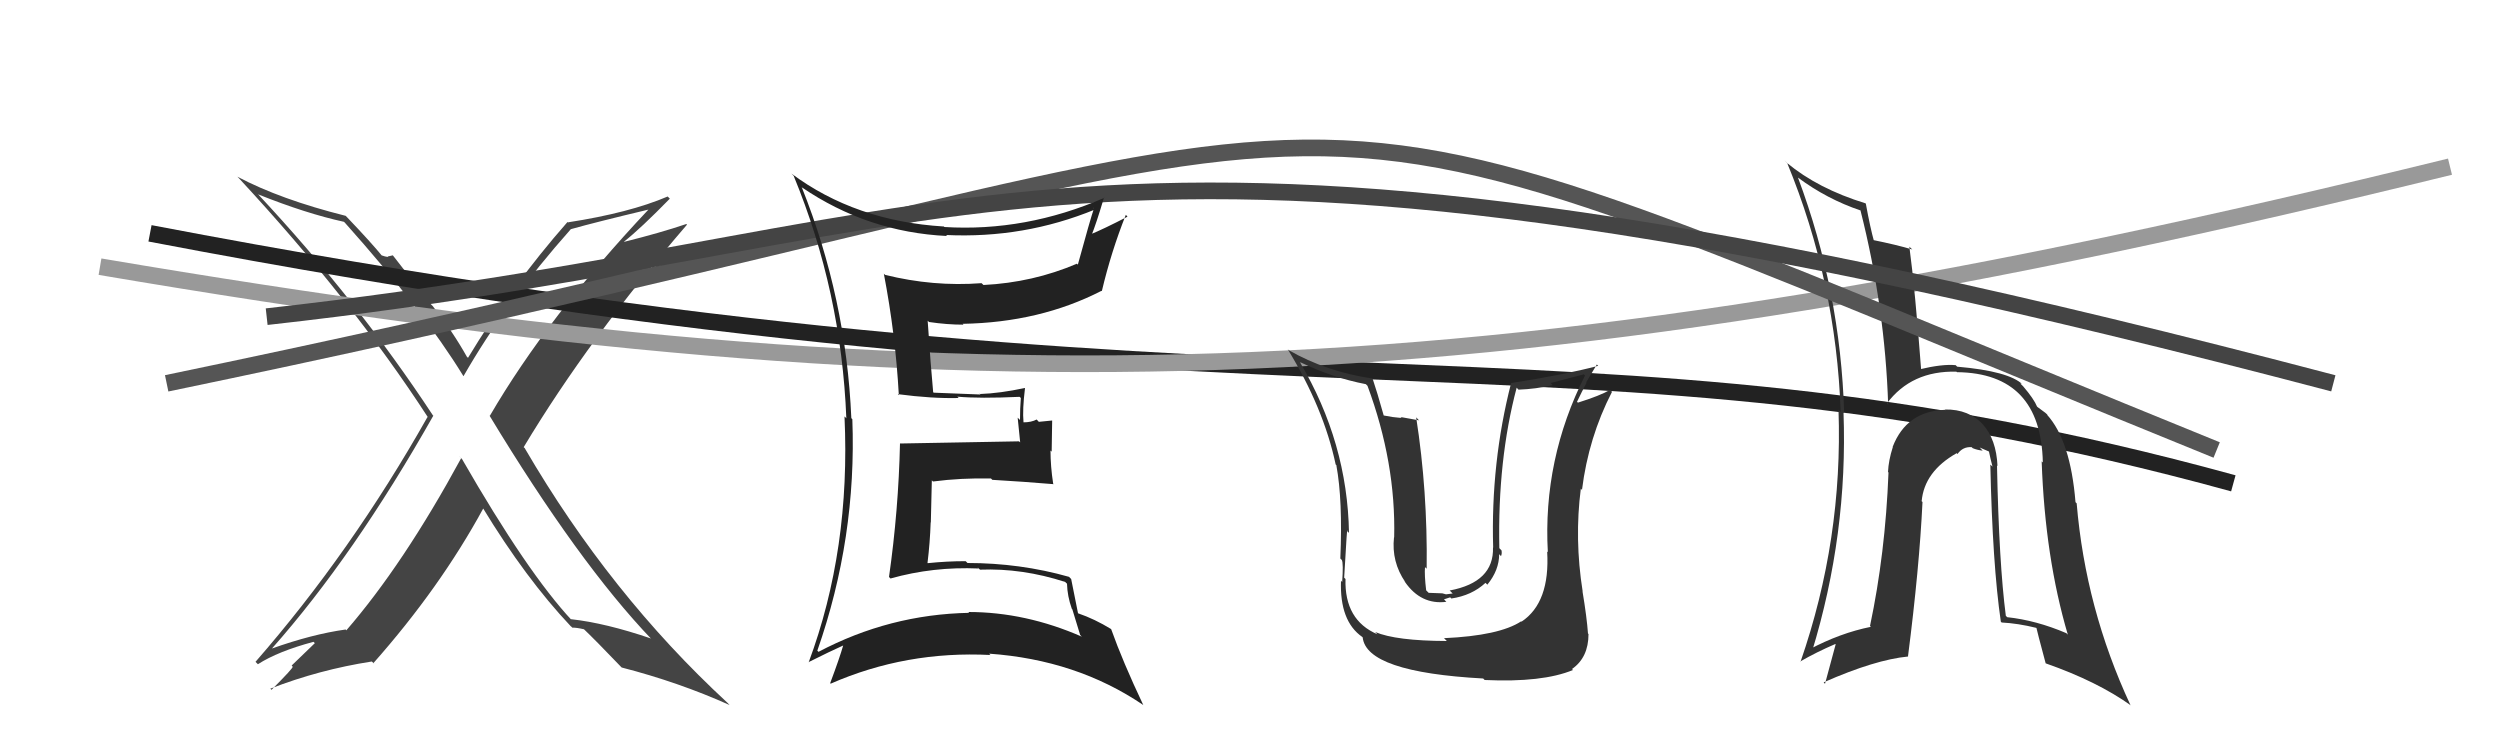
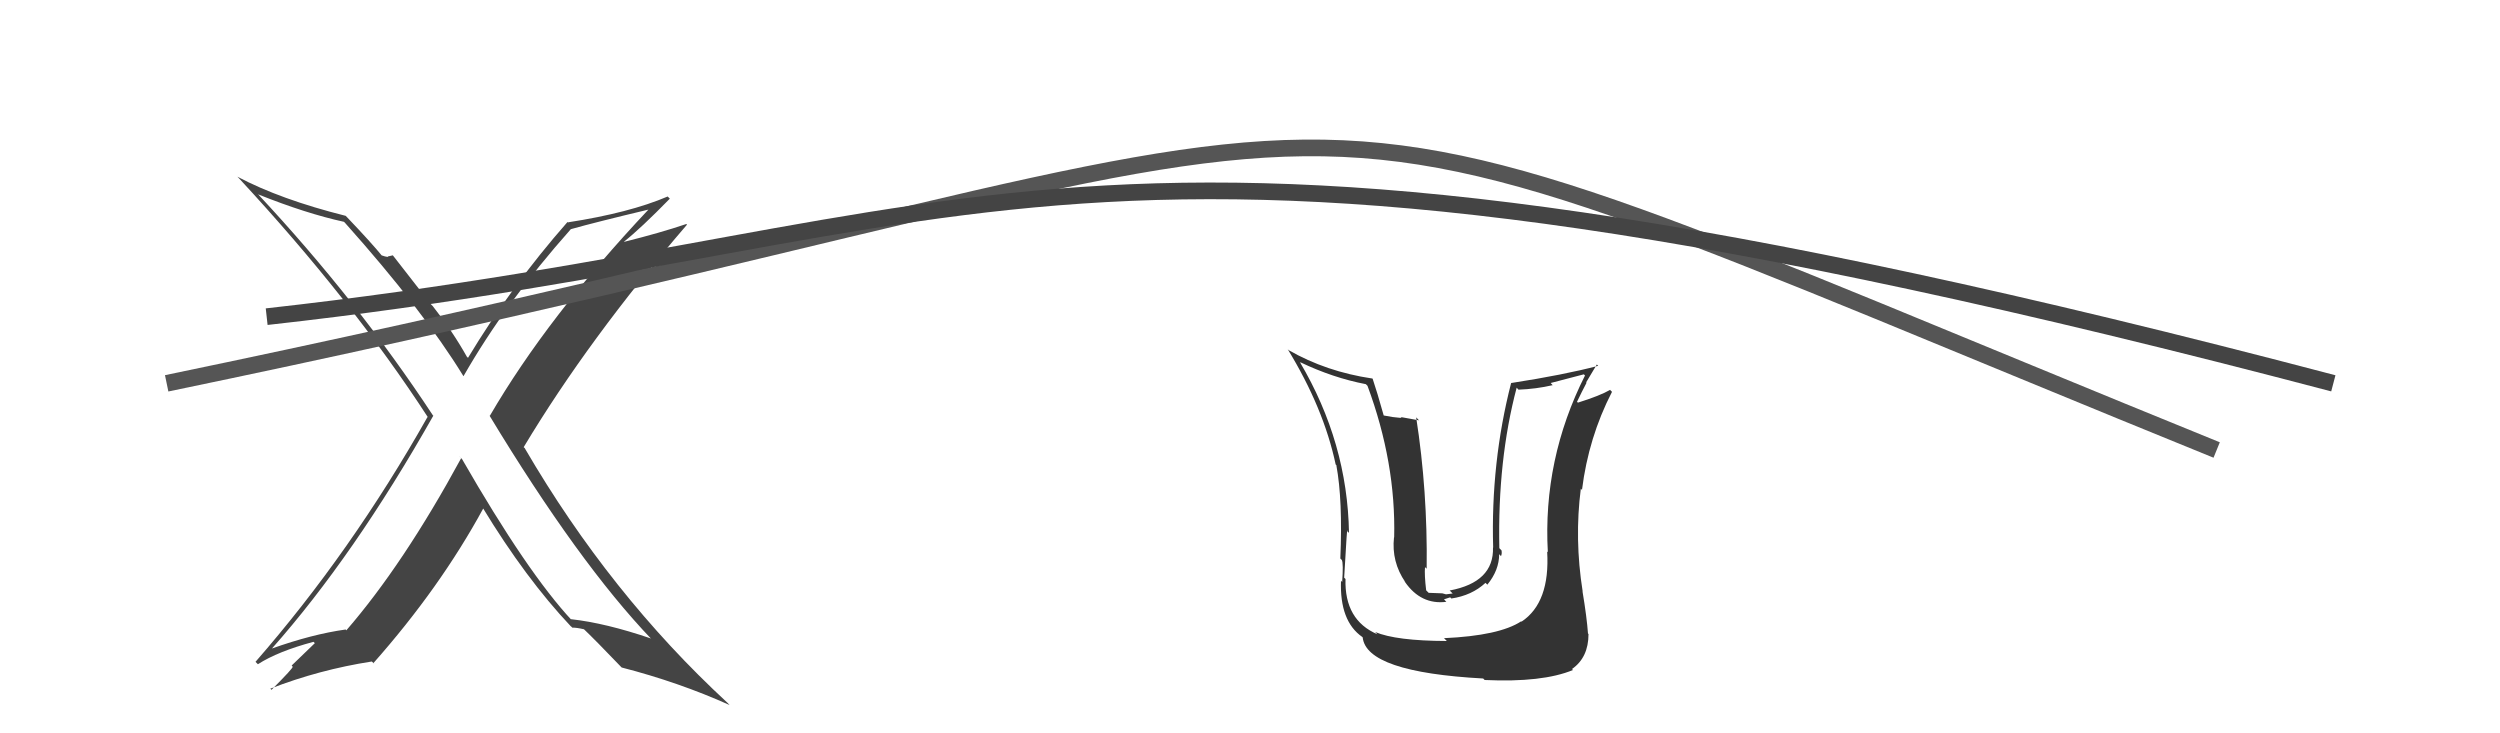
<svg xmlns="http://www.w3.org/2000/svg" width="150" height="44" viewBox="0,0,150,44">
  <path fill="#444" d="M27.57 27.39L27.58 27.41L27.67 27.49Q24.21 33.86 20.78 37.82L20.70 37.73L20.74 37.77Q18.73 38.05 16.29 38.92L16.36 38.99L16.30 38.93Q21.24 33.36 26.00 24.94L25.96 24.91L25.98 24.93Q21.45 18.04 15.47 11.64L15.46 11.63L15.51 11.67Q18.36 12.81 20.64 13.31L20.64 13.31L20.70 13.37Q25.37 18.60 27.80 22.56L27.72 22.48L27.81 22.57Q30.33 18.16 34.25 13.75L34.27 13.77L34.25 13.75Q35.74 13.33 38.93 12.57L39.07 12.70L38.92 12.56Q32.85 19.01 29.39 24.95L29.52 25.08L29.36 24.92Q34.72 33.78 39.09 38.35L38.99 38.24L39.06 38.31Q36.34 37.38 34.25 37.15L34.30 37.21L34.32 37.23Q31.64 34.36 27.72 27.54ZM34.26 37.58L34.31 37.63L34.34 37.66Q34.59 37.65 35.05 37.76L35.07 37.79L34.93 37.65Q35.73 38.41 37.26 40.01L37.41 40.16L37.30 40.05Q40.72 40.93 43.77 42.30L43.81 42.34L43.64 42.16Q36.59 35.65 31.49 26.90L31.52 26.92L31.42 26.83Q35.32 20.33 41.22 13.48L41.15 13.41L41.18 13.44Q39.62 13.97 37.45 14.51L37.45 14.50L37.44 14.50Q38.44 13.71 40.19 11.92L40.21 11.94L40.06 11.79Q37.77 12.77 34.08 13.34L34.14 13.40L34.05 13.32Q30.67 17.17 28.08 21.47L28.09 21.48L28.01 21.40Q27.14 19.85 25.96 18.36L25.86 18.26L23.57 15.32L23.26 15.39L23.28 15.42Q23.11 15.40 22.89 15.32L22.83 15.27L22.98 15.42Q22.30 14.58 20.81 13.02L20.65 12.86L20.74 12.95Q16.83 11.97 14.24 10.60L14.37 10.73L14.35 10.71Q21.10 17.99 25.67 25.03L25.69 25.05L25.65 25.02Q21.08 33.12 15.33 39.71L15.48 39.86L15.48 39.85Q16.68 39.08 18.81 38.51L18.89 38.59L17.50 39.93L17.56 40.00Q17.62 40.06 16.29 41.39L16.34 41.44L16.22 41.32Q19.15 40.18 22.31 39.69L22.47 39.85L22.41 39.78Q26.41 35.26 29.00 30.50L28.95 30.44L28.96 30.46Q31.55 34.72 34.25 37.58Z" />
-   <path d="M9 14 C77 27,94 18,134 29" stroke="#222" fill="none" />
-   <path d="M6 16 C59 25,90 24,147 10" stroke="#999" fill="none" />
-   <path fill="#333" d="M119.83 27.94L119.80 27.91L119.85 27.96Q119.78 26.36 118.96 25.45L118.99 25.49L119.03 25.52Q118.14 24.54 116.69 24.57L116.75 24.63L116.70 24.59Q114.39 24.67 113.56 26.81L113.69 26.94L113.57 26.82Q113.31 27.63 113.28 28.32L113.31 28.35L113.31 28.35Q113.12 33.22 112.20 37.56L112.19 37.54L112.25 37.61Q110.41 37.98 108.55 38.97L108.55 38.97L108.71 39.13Q110.88 32.04 110.61 24.73L110.62 24.75L110.65 24.78Q110.43 17.47 107.88 10.66L107.82 10.60L107.87 10.65Q109.62 11.95 111.64 12.63L111.66 12.65L111.63 12.63Q113.10 18.43 113.29 24.29L113.33 24.33L113.21 24.21Q114.69 22.23 117.39 22.30L117.38 22.30L117.42 22.33Q122.46 22.39 122.57 27.75L122.47 27.65L122.50 27.68Q122.70 33.44 124.07 38.08L124.14 38.15L123.98 37.99Q122.18 37.22 120.43 37.03L120.43 37.03L120.35 36.95Q119.94 33.80 119.82 27.93ZM120.02 37.27L120.09 37.34L120.10 37.35Q121.07 37.40 122.17 37.67L122.30 37.79L122.19 37.69Q122.21 37.82 122.74 39.80L122.80 39.86L122.74 39.80Q125.85 40.89 127.86 42.33L127.86 42.33L127.82 42.29Q125.13 36.51 124.60 30.20L124.58 30.18L124.53 30.13Q124.23 26.44 122.82 24.88L122.88 24.94L122.84 24.90Q122.90 24.88 122.25 24.42L122.20 24.37L122.23 24.41Q122.04 23.94 121.39 23.18L121.22 23.01L121.30 23.02L121.37 23.08Q120.55 22.27 117.43 22.00L117.45 22.02L117.34 21.91Q116.54 21.83 115.13 22.17L115.13 22.17L115.28 22.33Q114.90 17.30 114.56 14.79L114.57 14.81L114.74 14.97Q113.81 14.69 112.33 14.39L112.36 14.42L112.45 14.51Q112.22 13.70 111.95 12.22L111.96 12.23L111.93 12.20Q109.07 11.32 107.20 9.76L107.06 9.61L107.23 9.78Q110.17 16.91 110.44 24.72L110.30 24.58L110.31 24.59Q110.58 32.36 108.03 39.71L108.06 39.74L108.01 39.69Q108.98 39.13 110.12 38.64L110.14 38.66L109.50 41.03L109.42 40.94Q112.51 39.58 114.49 39.39L114.49 39.39L114.48 39.38Q115.16 34.08 115.35 30.12L115.21 29.99L115.30 30.07Q115.46 28.29 117.40 27.19L117.35 27.14L117.45 27.24Q117.77 26.79 118.30 26.83L118.28 26.81L118.36 26.89Q118.62 27.00 118.96 27.04L118.78 26.85L119.38 27.11L119.33 27.06Q119.43 27.54 119.55 28.00L119.45 27.90L119.42 27.88Q119.55 33.87 120.05 37.30Z" />
  <path d="M10 23 C92 6,69 1,133 27" stroke="#555" fill="none" />
  <path d="M16 19 C61 14,64 3,140 23" stroke="#444" fill="none" />
-   <path fill="#222" d="M48.14 11.26L48.22 11.34L48.11 11.24Q52.06 13.93 56.82 14.16L56.79 14.12L56.76 14.10Q61.44 14.32 65.70 12.57L65.58 12.45L65.64 12.50Q65.43 13.10 64.67 15.88L64.62 15.83L64.62 15.82Q61.98 16.95 59.01 17.10L58.85 16.95L58.89 16.99Q55.99 17.21 53.10 16.49L52.99 16.38L53.03 16.42Q53.73 20.06 53.93 23.71L53.89 23.68L53.87 23.65Q55.92 23.92 57.52 23.88L57.45 23.81L57.44 23.80Q58.78 23.92 61.18 23.81L61.18 23.81L61.25 23.88Q61.20 24.52 61.20 25.20L61.06 25.06L61.21 26.54L61.14 26.48Q58.80 26.53 54.01 26.61L53.83 26.43L54.00 26.60Q53.91 30.62 53.34 34.62L53.28 34.56L53.43 34.71Q55.98 33.99 58.72 34.11L58.63 34.01L58.80 34.18Q61.33 34.08 63.92 34.92L63.95 34.96L64.02 35.02Q64.04 35.77 64.31 36.53L64.34 36.56L64.81 38.10L64.91 38.20Q61.53 36.72 58.10 36.72L58.19 36.81L58.15 36.77Q53.37 36.86 49.11 39.11L49.00 39.00L49.04 39.04Q51.41 32.27 51.14 25.15L51.15 25.16L51.08 25.09Q50.77 17.89 48.10 11.22ZM48.59 39.80L48.47 39.69L48.51 39.73Q49.83 39.07 50.59 38.73L50.48 38.62L50.59 38.73Q50.38 39.47 49.81 40.99L49.79 40.97L49.84 41.02Q54.36 39.04 59.43 39.30L59.46 39.34L59.35 39.22Q64.59 39.59 68.58 42.29L68.60 42.31L68.60 42.31Q67.36 39.69 66.67 37.75L66.73 37.81L66.66 37.74Q65.68 37.14 64.69 36.80L64.74 36.84L64.68 36.79Q64.43 35.54 64.27 34.74L64.24 34.71L64.14 34.61Q61.21 33.78 58.05 33.78L57.90 33.63L57.94 33.67Q56.81 33.67 55.66 33.79L55.68 33.81L55.65 33.78Q55.80 32.56 55.84 31.34L55.85 31.35L55.91 28.82L55.98 28.89Q57.67 28.67 59.46 28.71L59.43 28.68L59.54 28.79Q61.43 28.90 63.22 29.05L63.18 29.01L63.19 29.02Q63.03 27.98 63.03 27.03L63.10 27.10L63.13 25.23L62.33 25.31L62.20 25.17Q61.88 25.34 61.42 25.34L61.47 25.39L61.41 25.33Q61.34 24.58 61.50 23.29L61.58 23.37L61.49 23.28Q59.99 23.60 58.81 23.64L58.71 23.55L58.83 23.67Q57.85 23.64 56.02 23.56L55.96 23.50L55.99 23.53Q55.85 22.06 55.66 19.24L55.81 19.39L55.74 19.32Q56.82 19.48 57.81 19.48L57.68 19.35L57.75 19.43Q62.39 19.35 66.09 17.45L66.07 17.43L66.11 17.47Q66.67 15.10 67.55 12.89L67.56 12.90L67.65 13.00Q66.22 13.74 65.39 14.08L65.51 14.21L65.47 14.17Q65.78 13.41 66.24 11.85L66.22 11.84L66.26 11.87Q61.53 13.92 56.66 13.62L56.63 13.58L56.63 13.59Q51.32 13.27 47.48 10.41L47.47 10.40L47.62 10.55Q50.48 17.49 50.78 25.10L50.71 25.02L50.67 24.99Q51.04 32.97 48.52 39.74Z" />
  <path fill="#333" d="M86.77 38.42L86.79 38.44L86.81 38.46Q83.76 38.45 82.51 37.92L82.51 37.92L82.65 38.06Q80.66 37.21 80.73 34.74L80.65 34.66L80.65 34.66Q80.84 31.30 80.84 31.88L80.92 31.95L80.94 31.98Q80.85 26.55 77.99 21.72L78.09 21.82L78.01 21.73Q79.97 22.67 81.95 23.05L81.89 22.99L82.05 23.15Q83.76 27.76 83.65 32.25L83.54 32.14L83.64 32.24Q83.48 33.71 84.32 34.93L84.18 34.80L84.30 34.92Q85.26 36.30 86.78 36.11L86.64 35.96L87.01 35.84L87.08 35.91Q88.31 35.73 89.13 34.97L89.17 35.01L89.24 35.08Q89.95 34.21 89.95 33.25L90.07 33.38L90.06 33.37Q90.13 33.21 90.09 33.02L89.96 32.89L89.96 32.89Q89.85 27.60 91.00 23.26L91.14 23.41L91.11 23.38Q92.17 23.34 93.16 23.11L93.04 22.98L95.03 22.46L95.10 22.53Q92.56 27.57 92.87 33.13L92.92 33.18L92.83 33.09Q93.01 36.16 91.29 37.30L91.31 37.32L91.27 37.28Q89.96 38.14 86.64 38.29ZM89.09 40.81L89.10 40.82L89.08 40.80Q92.55 40.96 94.38 40.20L94.38 40.20L94.32 40.14Q95.31 39.45 95.31 38.04L95.17 37.91L95.28 38.02Q95.21 37.04 94.95 35.48L95.05 35.58L94.96 35.49Q94.46 32.33 94.85 29.32L94.99 29.47L94.92 29.39Q95.31 26.25 96.72 23.51L96.60 23.39L96.61 23.39Q96.01 23.74 94.67 24.16L94.69 24.17L94.62 24.11Q94.89 23.54 95.19 22.97L95.17 22.94L95.81 21.87L95.89 21.95Q93.84 22.49 90.68 22.98L90.78 23.09L90.67 22.97Q89.44 27.76 89.59 32.86L89.73 32.99L89.58 32.85Q89.64 34.93 86.98 35.43L87.16 35.61L86.76 35.66L86.54 35.60L85.72 35.57L85.57 35.42Q85.46 34.51 85.50 34.02L85.51 34.04L85.60 34.12Q85.66 29.46 84.97 25.04L85.14 25.22L84.03 25.02L84.10 25.08Q83.56 25.04 83.03 24.93L82.93 24.83L83.02 24.92Q82.62 23.49 82.36 22.73L82.29 22.67L82.33 22.71Q79.57 22.30 77.32 21.01L77.30 20.99L77.26 20.95Q79.42 24.48 80.14 27.87L80.22 27.94L80.18 27.91Q80.57 30.01 80.42 33.51L80.50 33.59L80.51 33.60Q80.61 33.81 80.53 34.92L80.52 34.91L80.46 34.84Q80.37 37.27 81.74 38.22L81.71 38.19L81.76 38.24Q81.98 40.33 88.99 40.71Z" />
</svg>